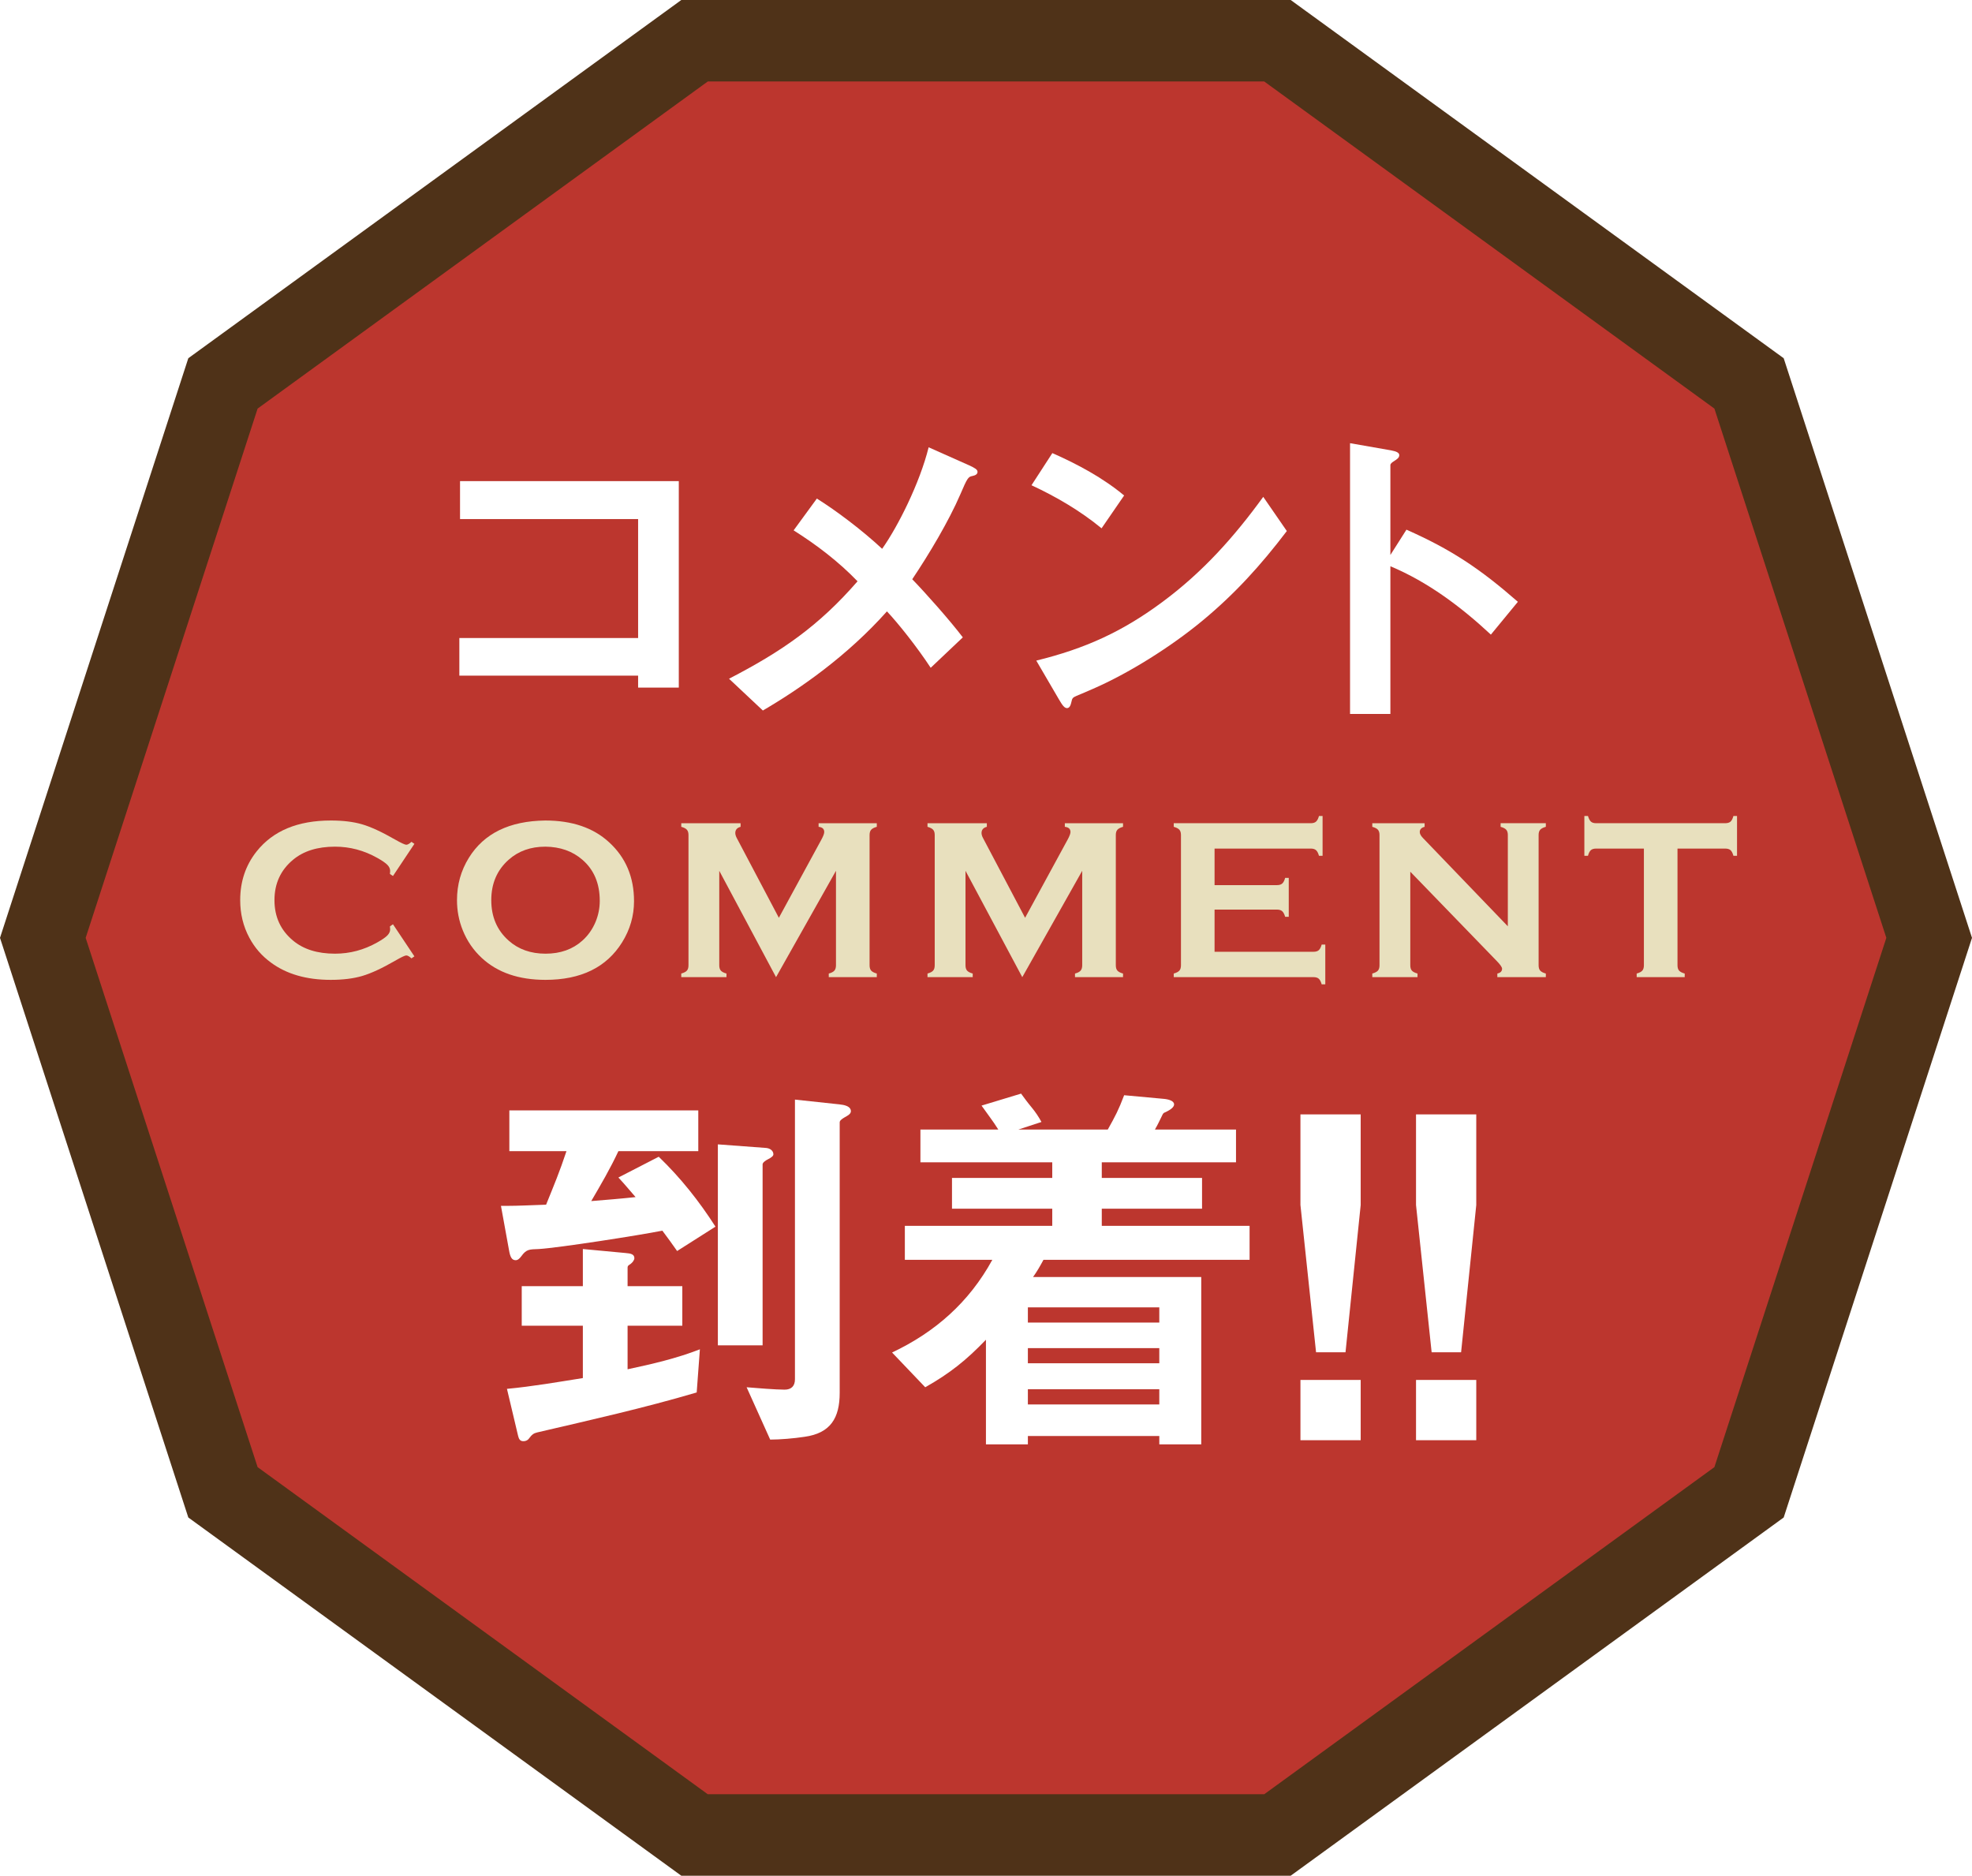
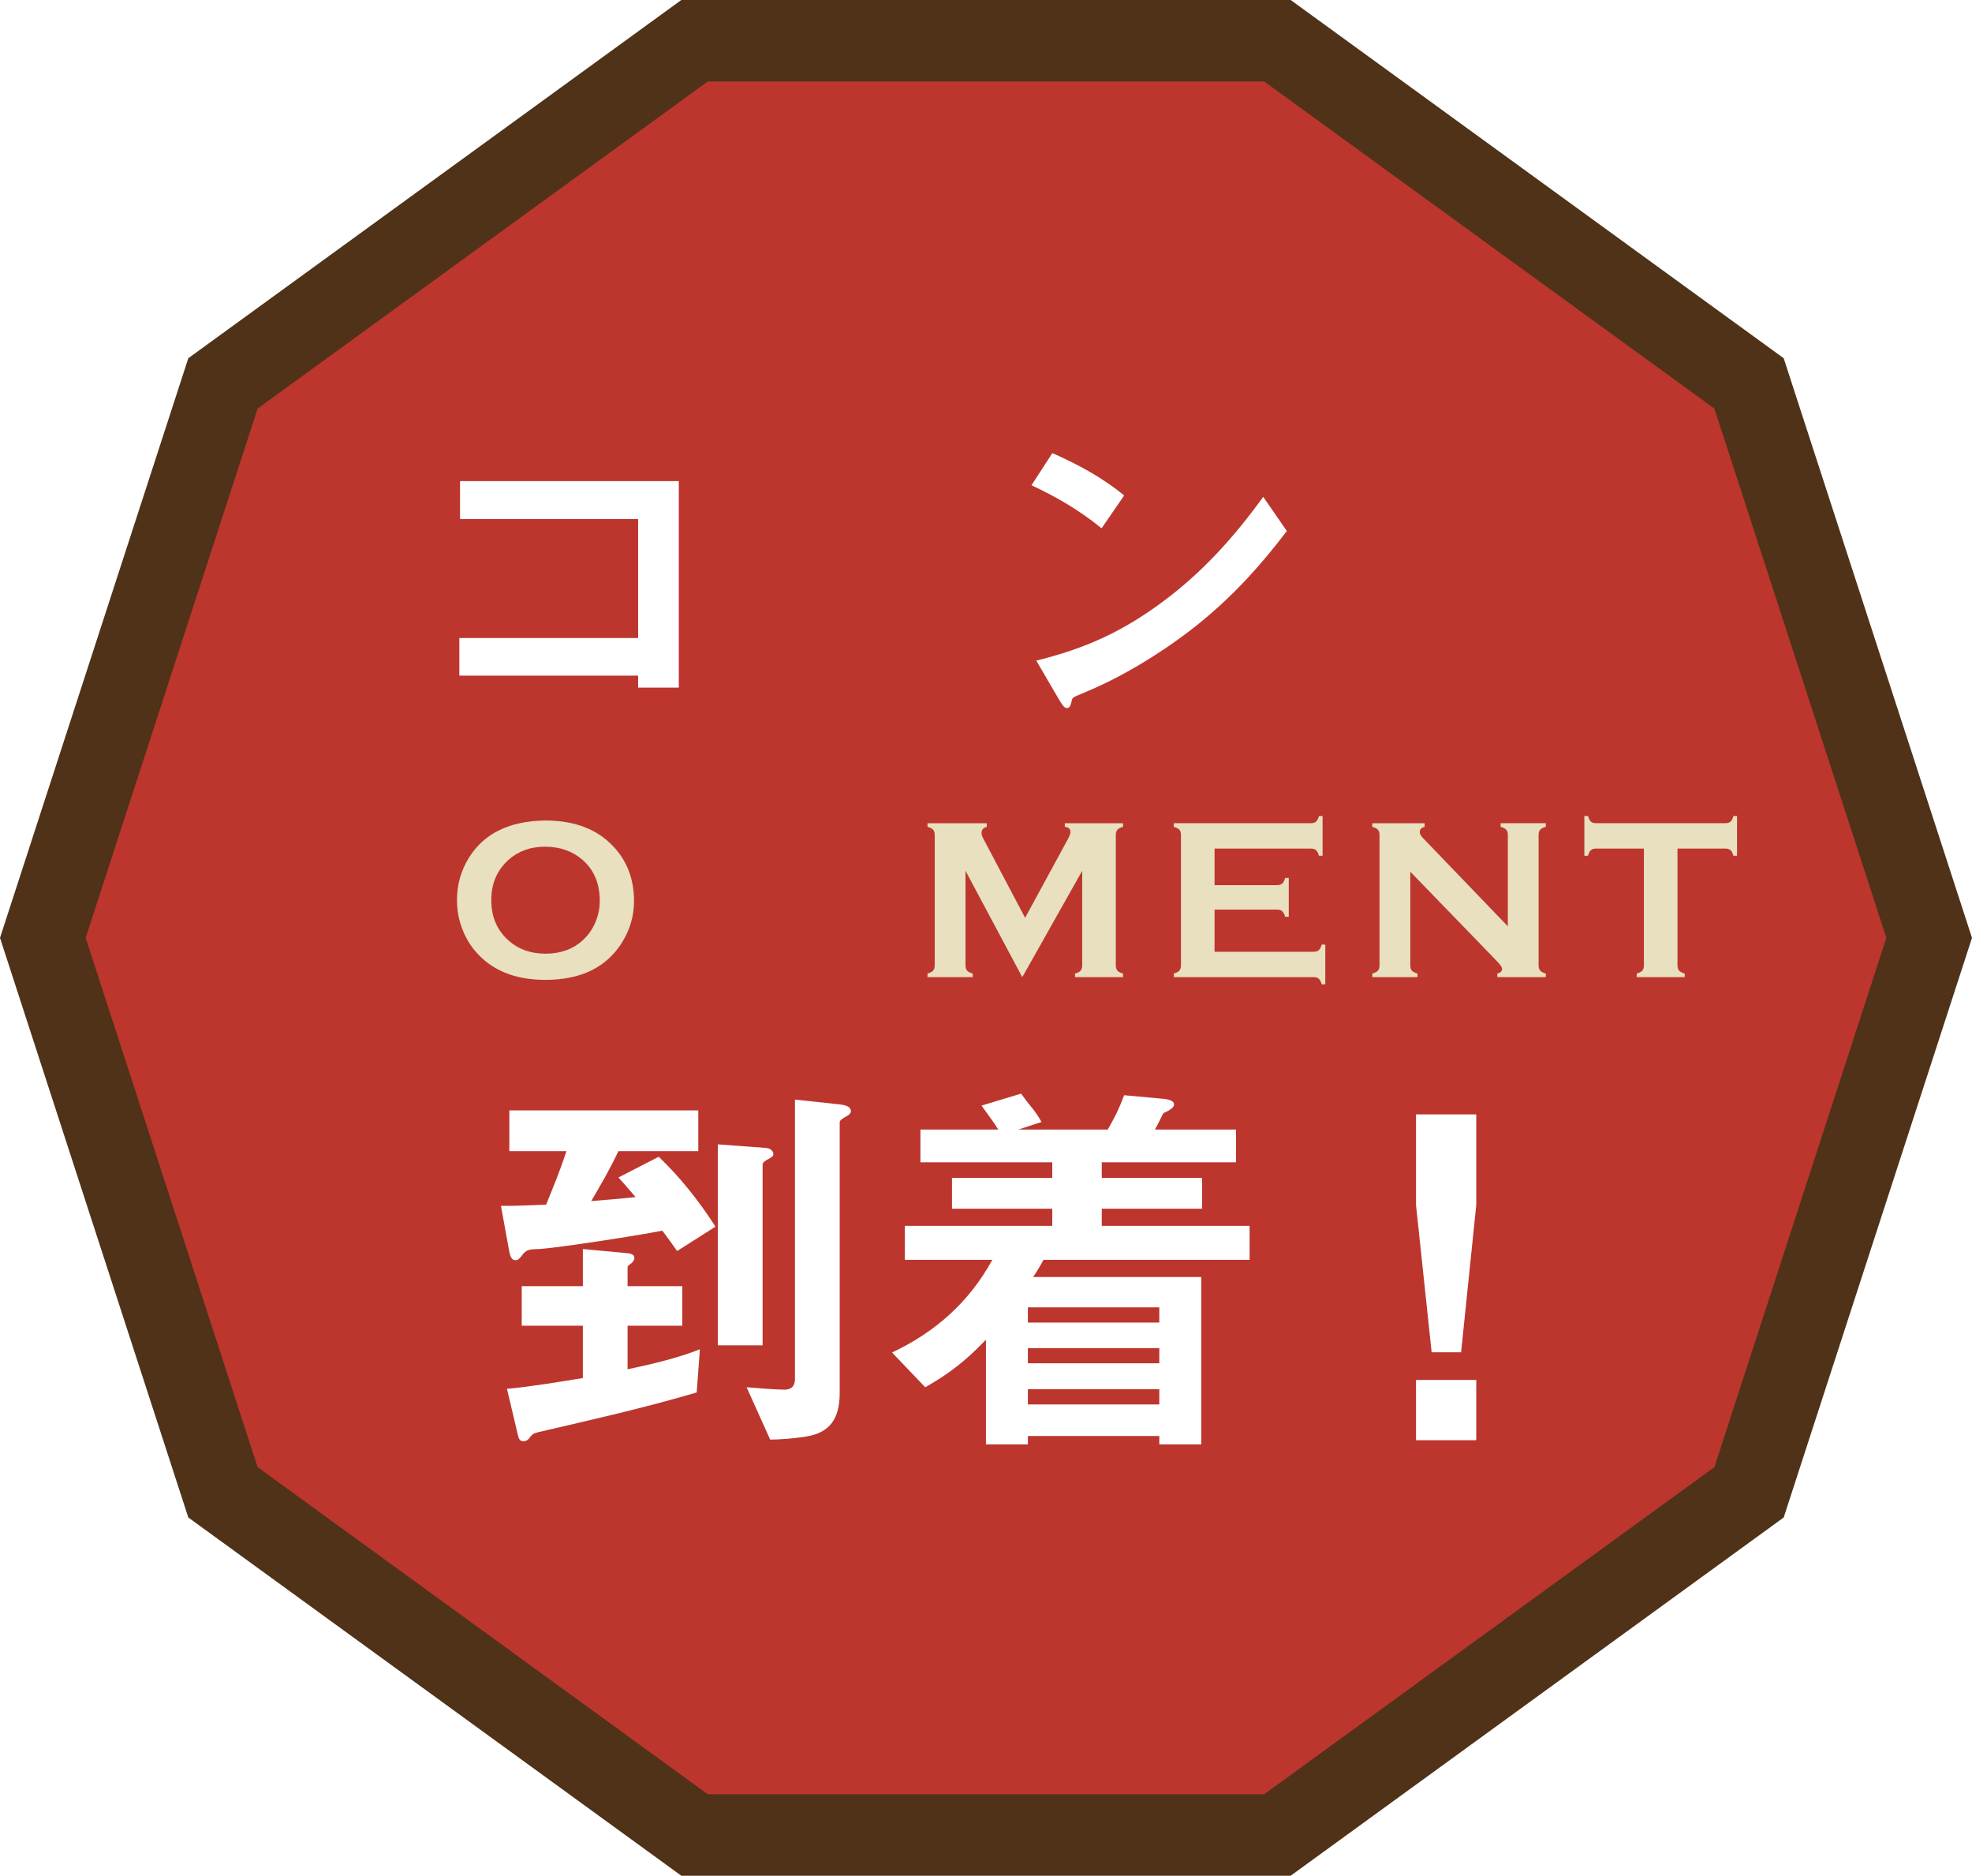
<svg xmlns="http://www.w3.org/2000/svg" id="_レイヤー_1" viewBox="0 0 287.465 273.396">
  <defs>
    <style>.cls-1{fill:#e8e0be;}.cls-2{fill:#fff;}.cls-3{fill:#4f3218;}.cls-4{filter:url(#drop-shadow-2);}.cls-5{filter:url(#drop-shadow-3);}.cls-6{filter:url(#drop-shadow-1);}.cls-7{fill:#cc3732;opacity:.87;}</style>
    <filter id="drop-shadow-1" filterUnits="userSpaceOnUse">
      <feOffset dx="0" dy="0" />
      <feGaussianBlur result="blur" stdDeviation="2" />
      <feFlood flood-color="#000" flood-opacity=".3" />
      <feComposite in2="blur" operator="in" />
      <feComposite in="SourceGraphic" />
    </filter>
    <filter id="drop-shadow-2" filterUnits="userSpaceOnUse">
      <feOffset dx="0" dy="0" />
      <feGaussianBlur result="blur-2" stdDeviation="2" />
      <feFlood flood-color="#000" flood-opacity=".3" />
      <feComposite in2="blur-2" operator="in" />
      <feComposite in="SourceGraphic" />
    </filter>
    <filter id="drop-shadow-3" filterUnits="userSpaceOnUse">
      <feOffset dx="0" dy="0" />
      <feGaussianBlur result="blur-3" stdDeviation="2" />
      <feFlood flood-color="#000" flood-opacity=".3" />
      <feComposite in2="blur-3" operator="in" />
      <feComposite in="SourceGraphic" />
    </filter>
  </defs>
  <polygon class="cls-3" points="188.148 0 99.317 0 27.45 52.214 0 136.698 27.45 221.182 99.317 273.396 188.148 273.396 260.015 221.182 287.465 136.698 260.015 52.214 188.148 0" />
  <polygon class="cls-7" points="184.29 11.876 103.176 11.876 37.553 59.554 12.487 136.698 37.553 213.842 103.176 261.52 184.29 261.52 249.913 213.842 274.978 136.698 249.913 59.554 184.29 11.876" />
  <g class="cls-6">
-     <path class="cls-1" d="m57.285,134.716l3.123,4.676-.427.297c-.307-.286-.559-.428-.756-.428s-.751.263-1.66.79c-1.885,1.088-3.471,1.821-4.758,2.2-1.288.379-2.819.568-4.594.568-3.539,0-6.443-.838-8.712-2.515-1.337-.975-2.389-2.186-3.156-3.633-.888-1.654-1.331-3.479-1.331-5.473,0-2.718.794-5.079,2.383-7.085,2.389-3.013,6-4.52,10.832-4.52,1.775,0,3.298.186,4.57.559,1.271.372,2.86,1.107,4.767,2.202.91.515,1.463.773,1.66.773s.449-.143.756-.427l.427.296-3.123,4.685-.444-.295c.022-.175.033-.322.033-.442,0-.317-.137-.614-.411-.893-.274-.278-.762-.613-1.463-1.007-1.939-1.092-3.994-1.638-6.164-1.638-2.564,0-4.608.64-6.131,1.921-1.798,1.5-2.696,3.459-2.696,5.878s.898,4.378,2.696,5.878c1.523,1.28,3.567,1.921,6.131,1.921,2.17,0,4.225-.548,6.164-1.643.701-.395,1.189-.731,1.463-1.011.274-.279.411-.578.411-.895,0-.121-.011-.263-.033-.427l.444-.312Z" />
    <path class="cls-1" d="m79.48,119.593c3.914,0,7.017,1.057,9.309,3.172,2.423,2.213,3.635,5.073,3.635,8.58,0,2.148-.581,4.153-1.744,6.017-2.27,3.638-5.993,5.457-11.168,5.457-3.882,0-6.969-1.057-9.26-3.172-1.228-1.128-2.16-2.481-2.796-4.06-.559-1.391-.839-2.855-.839-4.388,0-2.247.576-4.302,1.727-6.164,2.204-3.562,5.915-5.376,11.135-5.441Zm.016,3.813c-2.139,0-3.922.635-5.347,1.905-1.69,1.5-2.534,3.464-2.534,5.895s.844,4.395,2.534,5.894c1.426,1.27,3.219,1.905,5.381,1.905s3.949-.635,5.364-1.905c.845-.755,1.492-1.68,1.942-2.774.395-.975.592-1.981.592-3.021,0-2.539-.845-4.537-2.534-5.994-1.437-1.248-3.236-1.883-5.397-1.905Z" />
-     <path class="cls-1" d="m113.125,142.424l-8.276-15.5v13.774c0,.34.076.598.23.773s.427.318.822.427v.526h-6.591v-.526c.394-.11.668-.252.822-.427s.23-.433.23-.773v-19.001c0-.329-.077-.58-.23-.756-.153-.175-.427-.318-.822-.427v-.526h8.649v.526c-.515.132-.773.433-.773.905,0,.219.076.471.23.756l6.121,11.598,6.203-11.401c.274-.504.411-.871.411-1.102,0-.449-.274-.701-.822-.756v-.526h8.484v.526c-.394.11-.668.252-.822.427-.154.176-.23.427-.23.756v19.001c0,.34.076.598.23.773.153.175.427.318.822.427v.526h-7.002v-.526c.384-.099.654-.239.814-.419.158-.181.238-.441.238-.781v-13.774l-8.736,15.5Z" />
    <path class="cls-1" d="m149.02,142.424l-8.276-15.5v13.774c0,.34.076.598.23.773s.427.318.822.427v.526h-6.591v-.526c.394-.11.668-.252.822-.427s.23-.433.23-.773v-19.001c0-.329-.077-.58-.23-.756-.153-.175-.427-.318-.822-.427v-.526h8.649v.526c-.515.132-.773.433-.773.905,0,.219.076.471.23.756l6.121,11.598,6.203-11.401c.274-.504.411-.871.411-1.102,0-.449-.274-.701-.822-.756v-.526h8.484v.526c-.394.11-.668.252-.822.427-.154.176-.23.427-.23.756v19.001c0,.34.076.598.23.773.153.175.427.318.822.427v.526h-7.002v-.526c.384-.099.654-.239.814-.419.158-.181.238-.441.238-.781v-13.774l-8.736,15.5Z" />
    <path class="cls-1" d="m177.051,132.579v6.147h14.432c.329,0,.581-.076.756-.23.175-.153.318-.427.427-.822h.526v5.802h-.526c-.11-.394-.252-.669-.427-.822-.175-.154-.427-.23-.756-.23h-20.382v-.526c.394-.11.668-.252.822-.427s.23-.433.23-.773v-18.985c0-.34-.077-.597-.23-.773-.153-.175-.427-.318-.822-.427v-.526h19.988c.329,0,.581-.077.756-.234s.318-.429.427-.818h.526v5.803h-.526c-.11-.39-.252-.663-.427-.819s-.427-.234-.756-.234h-14.037v5.326h9.106c.329,0,.581-.076.756-.23.175-.153.318-.427.427-.822h.526v5.671h-.526c-.11-.383-.252-.655-.427-.814-.175-.158-.427-.238-.756-.238h-9.106Z" />
    <path class="cls-1" d="m205.583,127.056v13.642c0,.34.076.598.23.773s.427.318.822.427v.526h-6.591v-.526c.394-.11.668-.252.822-.427s.23-.433.23-.773v-19.001c0-.329-.077-.58-.23-.756-.153-.175-.427-.318-.822-.427v-.526h7.627v.526c-.471.121-.706.373-.706.756,0,.263.153.554.46.871l12.377,12.871v-13.315c0-.329-.077-.58-.23-.756-.153-.175-.427-.318-.822-.427v-.526h6.591v.526c-.394.11-.668.252-.822.427-.154.176-.23.427-.23.756v19.001c0,.34.076.598.23.773.153.175.427.318.822.427v.526h-7.068v-.526c.46-.099.69-.334.69-.706,0-.219-.269-.603-.806-1.151l-12.574-12.985Z" />
    <path class="cls-1" d="m244.535,123.685v17.013c0,.34.076.598.23.773.153.175.427.318.822.427v.526h-7.002v-.526c.395-.11.668-.252.822-.427.153-.175.23-.433.23-.773v-17.013h-6.97c-.328,0-.581.076-.756.226-.175.15-.318.426-.427.827h-.526v-5.803h.526c.12.4.265.674.436.825.169.151.419.227.747.227h18.821c.339,0,.597-.076.772-.227.175-.151.318-.426.427-.825h.526v5.803h-.526c-.11-.401-.252-.677-.427-.827-.175-.15-.433-.226-.772-.226h-6.953Z" />
  </g>
  <g class="cls-4">
    <path class="cls-2" d="m101.792,161.847v5.939h-11.646c-1.165,2.504-2.562,4.892-3.96,7.279,2.154-.175,4.309-.349,6.464-.582-.815-.932-1.63-1.922-2.504-2.854l5.881-3.028c3.203,3.086,5.881,6.463,8.269,10.19l-5.59,3.552c-.641-.931-1.456-2.038-2.154-2.97-3.144.64-15.082,2.504-17.993,2.679-1.398.058-1.805,0-2.562,1.048-.175.233-.466.582-.815.582-.583,0-.816-.466-.99-1.513l-1.165-6.406h.699c1.979,0,3.901-.116,5.881-.174,1.223-3.029,1.921-4.659,2.97-7.804h-8.327v-5.939h27.543Zm-10.598,20.788c.757.058,1.281.175,1.281.757,0,.233-.233.64-.699.932-.291.174-.291.291-.291.524v2.62h7.978v5.765h-7.978v6.347c3.552-.757,7.104-1.572,10.54-2.912l-.466,6.289c-7.687,2.271-15.49,4.018-23.234,5.822-.524.117-.815.35-1.106.757-.233.35-.524.524-.932.524-.466,0-.641-.291-.757-.757l-1.63-6.871c3.727-.35,7.395-.99,11.064-1.572v-7.629h-8.909v-5.765h8.909v-5.415l6.231.582Zm20.497-15.314c.582.058,1.048.407,1.048.931,0,.233-.291.466-.757.699-.466.233-.815.524-.815.757v26.379h-6.522v-29.29l7.046.524Zm10.714-6.347c.583.058,1.631.233,1.631.99,0,.407-.466.64-.874.873-.524.291-.757.524-.757.757v39.422c0,3.669-1.339,5.881-5.124,6.405-1.514.233-3.552.407-5.008.407l-3.436-7.628c1.398.116,4.251.349,5.532.349.99,0,1.514-.524,1.514-1.514v-40.762l6.522.699Z" />
    <path class="cls-2" d="m161.483,164.642c1.107-1.98,1.572-2.854,2.388-5.008l5.707.524c.757.058,1.572.291,1.572.815,0,.349-.408.757-1.339,1.164-.291.117-.291.233-.524.699-.291.582-.466.99-.932,1.805h11.821v4.775h-19.566v2.271h14.616v4.484h-14.616v2.504h21.546v4.95h-30.047c-.466.873-.932,1.688-1.514,2.504h24.515v24.399h-6.114v-1.223h-19.158v1.223h-6.114v-15.256c-2.853,2.97-5.241,4.891-8.851,6.929l-4.834-5.066c6.289-2.97,11.239-7.338,14.616-13.51h-12.753v-4.95h21.488v-2.504h-14.616v-4.484h14.616v-2.271h-19.217v-4.775h11.355c-.757-1.223-1.631-2.329-2.446-3.494l5.765-1.747c.466.64.932,1.281,1.514,1.979.582.699,1.048,1.398,1.456,2.155l-3.378,1.106h13.044Zm7.512,25.913h-19.158v2.212h19.158v-2.212Zm0,5.939h-19.158v2.213h19.158v-2.213Zm0,5.998h-19.158v2.212h19.158v-2.212Z" />
-     <path class="cls-2" d="m198.352,175.636l-2.212,21.467h-4.294l-2.277-21.467v-13.206h8.782v13.206Zm0,34.283h-8.782v-8.782h8.782v8.782Z" />
    <path class="cls-2" d="m215.201,175.636l-2.212,21.467h-4.294l-2.277-21.467v-13.206h8.782v13.206Zm0,34.283h-8.782v-8.782h8.782v8.782Z" />
  </g>
  <g class="cls-5">
    <path class="cls-2" d="m93.021,100.222v-1.744h-26.059v-5.482h26.059v-17.339h-25.96v-5.53h31.889v30.094h-5.929Z" />
-     <path class="cls-2" d="m115.689,77.302l3.388-4.634c2.79,1.745,6.577,4.584,9.517,7.325,2.292-3.239,5.481-9.567,6.777-14.798l5.929,2.641c.847.399,1.196.598,1.196.947,0,.299-.249.498-.747.598-.598.099-.747.299-1.744,2.641-1.694,3.937-4.584,8.77-7.025,12.407,1.893,1.943,5.481,5.979,7.374,8.47l-4.683,4.435c-1.993-3.04-4.734-6.478-6.378-8.222-5.78,6.477-12.556,11.211-18.087,14.449l-4.933-4.633c7.723-3.987,13.105-7.723,18.735-14.201-2.79-2.89-5.93-5.282-9.317-7.424Z" />
    <path class="cls-2" d="m160.579,77.004c-3.089-2.541-6.577-4.584-10.214-6.278l3.039-4.684c3.637,1.594,7.424,3.637,10.464,6.179l-3.289,4.783Zm14.599,13.552c-4.534,3.737-10.613,7.573-15.895,9.865-1.494.648-1.844.798-2.341.997-.598.25-.648.399-.747.847-.1.449-.249.947-.648.947s-.697-.449-1.196-1.296l-3.289-5.63c7.125-1.745,12.606-4.235,18.486-8.621,5.83-4.335,10.364-9.416,14.599-15.246l3.438,4.982c-3.787,4.983-7.574,9.168-12.407,13.154Z" />
-     <path class="cls-2" d="m202.68,104.059h-5.879v-39.462l5.979,1.046c.797.149,1.196.349,1.196.697s-.249.549-.797.897c-.249.149-.498.349-.498.548v13.105l2.342-3.687c6.527,2.89,10.713,5.68,16.243,10.513l-3.936,4.783c-4.335-4.035-9.168-7.673-14.649-9.965v21.524Z" />
  </g>
</svg>